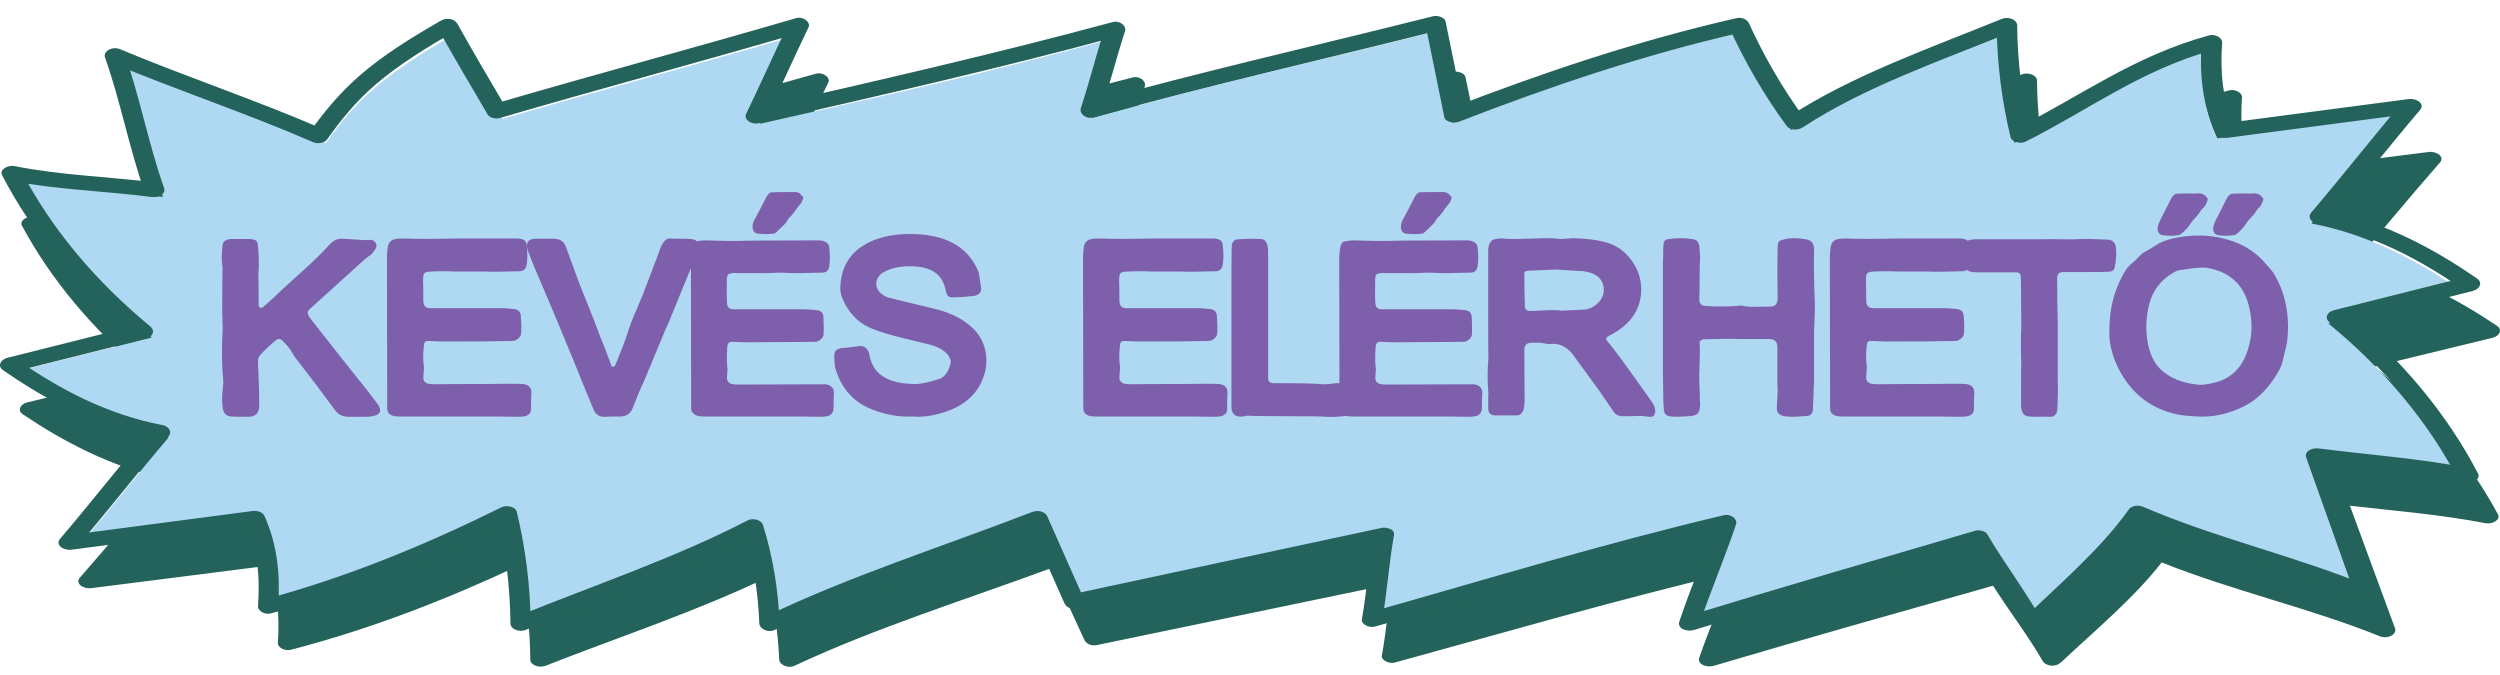
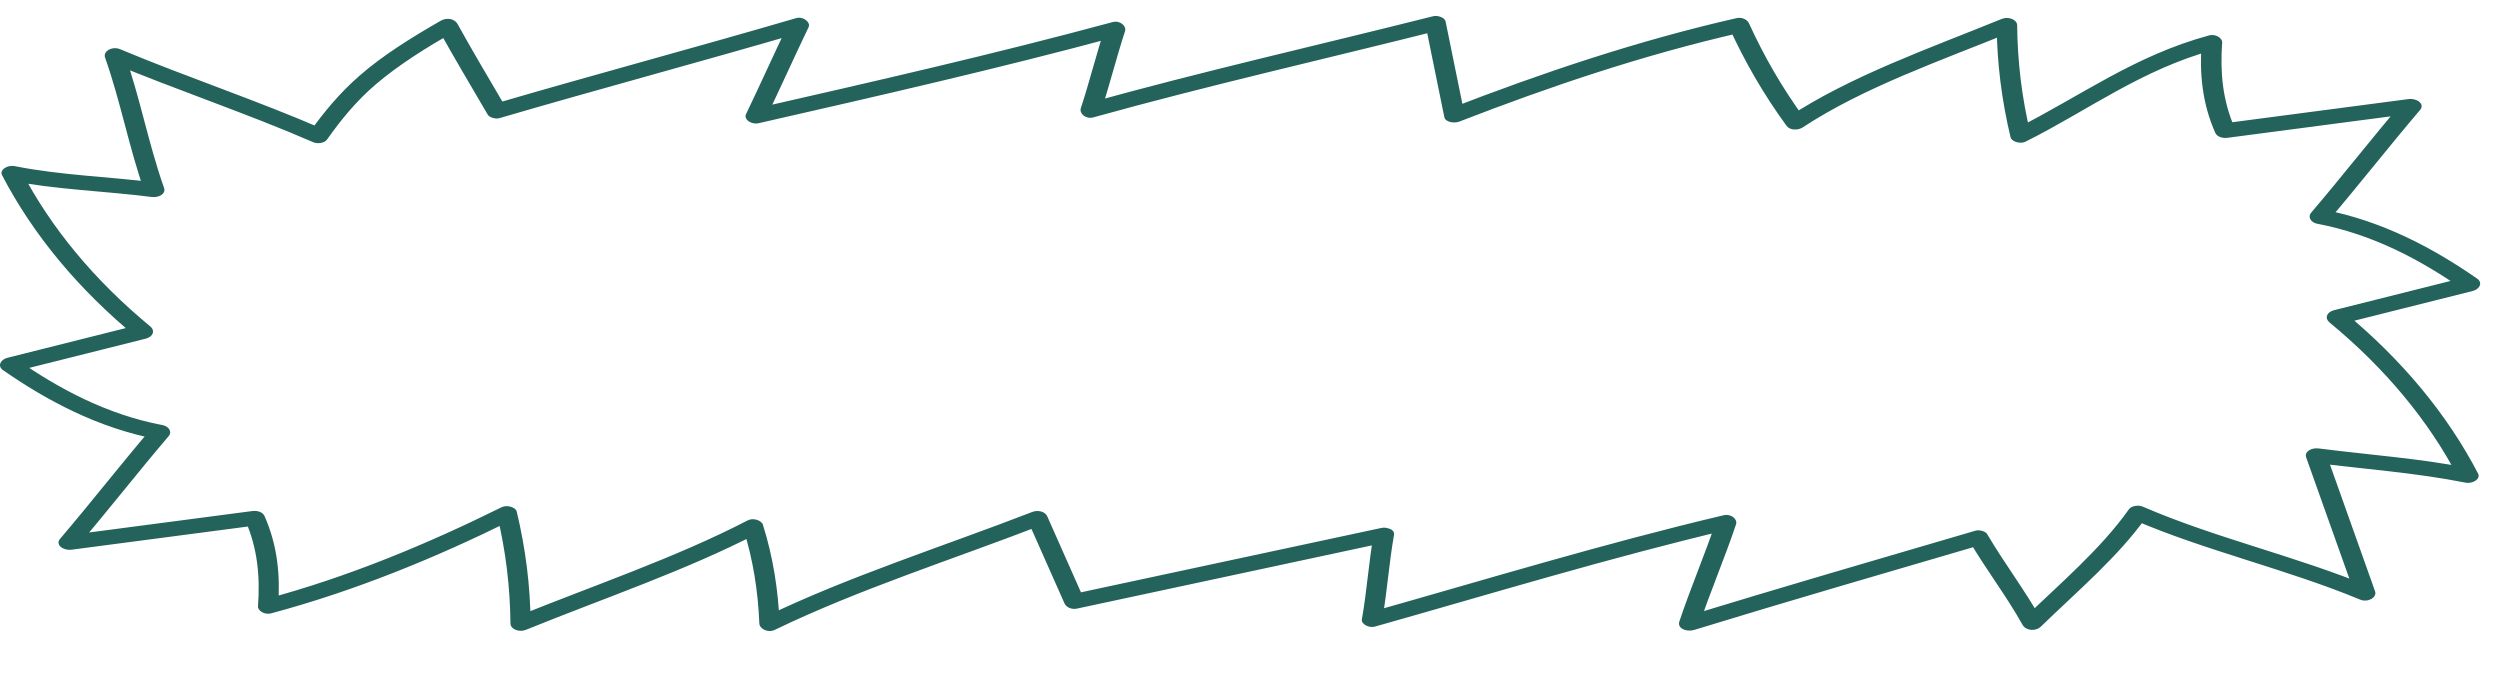
<svg xmlns="http://www.w3.org/2000/svg" width="126" height="34" viewBox="0 0 126 34" fill="none">
-   <path d="M119.66 18.473C121.649 17.991 123.634 17.507 125.623 17.025C125.975 16.939 126.143 16.62 125.85 16.423C123.802 15.047 121.435 13.796 118.71 13.181C120.151 11.526 121.521 9.84 122.973 8.191C123.228 7.902 122.811 7.608 122.394 7.661C119.433 8.037 116.475 8.415 113.514 8.791C113.002 7.509 112.902 6.24 112.997 4.901C113.013 4.681 112.653 4.474 112.346 4.554C108.817 5.478 106.192 7.282 103.207 8.802C102.855 7.228 102.681 5.663 102.665 4.062C102.662 3.787 102.231 3.618 101.893 3.751C98.415 5.12 94.709 6.386 91.656 8.214C90.662 6.845 89.833 5.423 89.148 3.966C89.064 3.785 88.793 3.652 88.516 3.715C83.735 4.77 79.13 6.251 74.701 7.891C74.419 6.551 74.138 5.213 73.856 3.873C73.818 3.689 73.463 3.563 73.225 3.622C67.715 4.964 62.148 6.192 56.69 7.637C57.034 6.543 57.332 5.442 57.7 4.351C57.784 4.106 57.454 3.806 57.069 3.909C51.413 5.389 45.676 6.663 39.922 7.933C40.534 6.676 41.127 5.414 41.75 4.157C41.87 3.914 41.477 3.613 41.119 3.715C36.205 5.106 31.235 6.397 26.318 7.783C25.557 6.526 24.785 5.273 24.064 4.005C23.913 3.74 23.525 3.668 23.206 3.846C21.745 4.658 20.312 5.514 19.118 6.524C18.229 7.274 17.501 8.092 16.851 8.95C13.646 7.631 10.271 6.532 7.052 5.23C6.66 5.07 6.186 5.332 6.297 5.636C7.023 7.621 7.432 9.656 8.106 11.649C5.977 11.427 3.823 11.334 1.738 10.932C1.385 10.863 0.963 11.11 1.106 11.374C2.569 14.094 4.674 16.609 7.34 18.831C5.351 19.314 3.366 19.798 1.377 20.28C1.025 20.365 0.857 20.684 1.15 20.881C3.198 22.258 5.565 23.509 8.29 24.123C6.849 25.779 5.479 27.464 4.027 29.113C3.772 29.402 4.189 29.696 4.606 29.643C7.567 29.267 10.525 28.89 13.486 28.514C13.998 29.795 14.098 31.065 14.003 32.403C13.987 32.623 14.348 32.83 14.654 32.75C18.72 31.697 22.582 30.182 26.183 28.489C26.537 30.068 26.711 31.638 26.727 33.242C26.73 33.517 27.16 33.686 27.499 33.553C31.216 32.093 35.103 30.814 38.622 29.121C39.014 30.478 39.215 31.858 39.272 33.242C39.283 33.5 39.708 33.711 40.044 33.553C44.134 31.64 48.647 30.232 52.99 28.63C53.545 29.84 54.1 31.052 54.656 32.261C54.739 32.443 55.01 32.57 55.287 32.511C59.838 31.568 64.388 30.624 68.939 29.679C69.346 29.596 69.749 29.51 70.156 29.427C69.966 30.632 69.863 31.843 69.644 33.046C69.603 33.267 70.007 33.472 70.294 33.394C75.942 31.851 81.522 30.212 87.273 28.861C86.748 30.292 86.141 31.706 85.645 33.143C85.531 33.475 86 33.669 86.401 33.549C91.063 32.168 95.76 30.848 100.452 29.52C101.251 30.788 102.199 32.008 102.939 33.295C103.112 33.595 103.602 33.641 103.878 33.38C105.637 31.727 107.538 30.159 108.949 28.345C112.487 29.765 116.418 30.645 119.953 32.071C120.346 32.228 120.82 31.968 120.709 31.665C119.948 29.607 119.197 27.548 118.436 25.49C120.725 25.75 123.025 25.934 125.268 26.369C125.62 26.437 126.042 26.191 125.899 25.927C124.436 23.207 122.331 20.692 119.666 18.469L119.66 18.473Z" fill="#24635B" />
-   <path d="M69.693 27.188C69.427 28.653 69.373 29.944 69.107 31.409C76.379 29.359 79.362 28.314 86.814 26.554C86.161 28.524 85.616 29.635 84.963 31.607C90.002 30.065 94.156 28.865 99.424 27.322C100.466 29.112 101.205 29.911 102.116 31.567C104.11 29.621 105.876 28.244 107.392 26.085C110.558 27.468 115.755 28.83 118.762 30.094C117.945 27.814 117.128 25.489 116.311 23.212C119.95 23.682 121.057 23.636 123.914 24.212C122.428 21.327 120.187 18.627 117.349 16.3C119.566 15.744 121.783 15.187 124 14.631C121.915 13.172 119.278 11.771 116.497 11.268C118.021 9.486 119.544 7.531 121.065 5.749L111.756 6.972C111.044 5.389 110.977 4.228 111.098 2.564C107.126 3.617 104.772 5.589 101.525 7.202C100.998 5.037 100.864 3.866 100.845 1.703C97.446 3.088 92.95 4.767 90.278 6.545C89.15 5.014 88.169 3.29 87.451 1.703C81.861 2.965 75.882 5.161 73.216 6.196L72.281 1.607C66.183 3.144 61.394 4.177 55.038 5.949C55.522 4.484 55.769 3.364 56.253 1.901C48.677 3.951 46.011 4.481 38.298 6.241C39.247 4.271 39.481 3.675 40.43 1.703C35.162 3.245 30.607 4.446 25.337 5.988C24.294 4.199 23.792 3.399 22.881 1.744C19.301 3.792 17.933 5.066 16.418 7.225C13.252 5.842 9.242 4.481 6.235 3.216C7.052 5.496 7.396 7.647 8.213 9.927C4.574 9.457 3.943 9.674 1.086 9.099C2.572 11.983 4.813 14.684 7.651 17.01C5.434 17.566 3.217 18.123 1 18.679C3.085 20.138 5.722 21.539 8.503 22.043C6.979 23.824 5.456 25.779 3.935 27.561L13.244 26.338C13.956 27.921 14.023 29.082 13.902 30.746C17.874 29.693 22.601 27.721 25.848 26.108C26.375 28.273 26.509 29.444 26.528 31.607C29.927 30.222 34.746 28.544 38.156 26.766C38.651 28.297 38.917 30.02 38.976 31.607C42.953 29.674 47.39 28.283 52.375 26.349L54.219 30.505L69.693 27.19V27.188Z" fill="#AFD8F2" />
  <path d="M69.227 26.968C68.978 28.382 68.889 29.808 68.637 31.224C68.596 31.451 69 31.663 69.287 31.583C75.222 29.908 81.076 28.121 87.135 26.687L86.504 26.23C85.933 27.939 85.209 29.618 84.638 31.326C84.524 31.669 84.993 31.869 85.394 31.746C90.188 30.277 95.021 28.876 99.848 27.462C99.656 27.405 99.46 27.348 99.268 27.291C100.1 28.707 101.137 30.055 101.931 31.483C102.104 31.793 102.595 31.84 102.871 31.571C104.729 29.765 106.758 28.06 108.188 26.044C107.955 26.089 107.72 26.132 107.487 26.177C111.141 27.76 115.258 28.684 118.948 30.22C119.34 30.383 119.814 30.114 119.703 29.8C118.875 27.488 118.062 25.173 117.233 22.861C117.022 23.014 116.81 23.167 116.602 23.318C119.162 23.645 121.751 23.824 124.265 24.326C124.617 24.396 125.04 24.142 124.896 23.869C123.341 20.88 121.058 18.13 118.146 15.727L117.918 16.349C120.153 15.788 122.388 15.227 124.623 14.666C124.975 14.578 125.143 14.248 124.85 14.044C122.642 12.511 120.064 11.126 117.062 10.557L117.368 11.104C118.937 9.265 120.405 7.38 121.973 5.54C122.228 5.242 121.811 4.938 121.394 4.993C118.265 5.405 115.139 5.814 112.01 6.226L112.642 6.485C112.01 5.05 111.891 3.635 111.997 2.141C112.013 1.913 111.653 1.7 111.347 1.782C107.571 2.804 104.829 4.865 101.576 6.497C101.828 6.572 102.08 6.646 102.332 6.719C101.896 4.906 101.684 3.112 101.665 1.274C101.663 0.99 101.232 0.815 100.893 0.952C97.218 2.447 93.284 3.824 90.139 5.893C90.408 5.918 90.678 5.944 90.947 5.967C89.823 4.432 88.901 2.825 88.148 1.174C88.064 0.988 87.794 0.85 87.517 0.915C82.501 2.058 77.676 3.688 73.044 5.483C73.296 5.558 73.548 5.632 73.8 5.705C73.486 4.163 73.171 2.619 72.857 1.078C72.819 0.888 72.464 0.758 72.226 0.819C66.432 2.278 60.575 3.602 54.846 5.197C55.057 5.35 55.269 5.503 55.477 5.654C55.922 4.298 56.258 2.927 56.702 1.572C56.786 1.319 56.455 1.009 56.071 1.115C50.103 2.727 44.046 4.106 37.973 5.491L38.604 5.948C39.336 4.426 40.021 2.894 40.752 1.372C40.871 1.121 40.479 0.809 40.121 0.915C35.072 2.392 29.96 3.757 24.908 5.236L25.488 5.407C24.673 4.012 23.841 2.621 23.064 1.215C22.912 0.94 22.525 0.866 22.205 1.05C20.745 1.89 19.312 2.774 18.117 3.818C17.121 4.687 16.322 5.65 15.612 6.654C15.845 6.609 16.08 6.566 16.313 6.521C12.973 5.067 9.422 3.89 6.05 2.478C5.657 2.313 5.183 2.584 5.294 2.898C6.085 5.134 6.497 7.429 7.288 9.665C7.499 9.512 7.71 9.359 7.919 9.208C5.524 8.902 3.086 8.841 0.735 8.372C0.383 8.301 -0.04 8.556 0.104 8.829C1.659 11.818 3.942 14.568 6.854 16.971L7.082 16.349C4.847 16.91 2.612 17.471 0.377 18.032C0.025 18.12 -0.143 18.45 0.15 18.654C2.358 20.187 4.936 21.572 7.938 22.141L7.632 21.594C6.063 23.433 4.595 25.318 3.027 27.158C2.772 27.456 3.189 27.76 3.606 27.705C6.735 27.293 9.861 26.884 12.99 26.472C12.778 26.385 12.567 26.299 12.358 26.213C12.99 27.648 13.109 29.063 13.003 30.557C12.987 30.785 13.347 30.998 13.653 30.916C17.96 29.763 22.034 28.076 25.816 26.201L25.06 25.979C25.496 27.792 25.707 29.586 25.727 31.424C25.729 31.708 26.16 31.883 26.498 31.746C30.426 30.151 34.546 28.766 38.219 26.864L37.464 26.642C37.959 28.213 38.206 29.816 38.271 31.426C38.282 31.693 38.707 31.91 39.043 31.748C43.309 29.686 48.036 28.192 52.549 26.446L51.793 26.224C52.414 27.621 53.031 29.017 53.652 30.414C53.736 30.602 54.007 30.734 54.283 30.673C58.834 29.698 63.384 28.723 67.935 27.747C68.583 27.607 69.233 27.468 69.88 27.329C70.514 27.193 70.243 26.476 69.607 26.611C65.056 27.586 60.505 28.56 55.954 29.537C55.307 29.677 54.657 29.816 54.009 29.955C54.221 30.041 54.432 30.128 54.64 30.214C54.02 28.817 53.402 27.421 52.782 26.024C52.679 25.791 52.33 25.685 52.026 25.803C47.514 27.548 42.787 29.043 38.52 31.104C38.778 31.212 39.035 31.318 39.292 31.426C39.224 29.753 38.965 28.078 38.45 26.444C38.379 26.224 37.959 26.085 37.694 26.223C34.021 28.125 29.901 29.51 25.973 31.104C26.23 31.212 26.488 31.318 26.745 31.426C26.726 29.521 26.493 27.66 26.043 25.783C25.989 25.556 25.545 25.434 25.288 25.561C21.582 27.397 17.589 29.07 13.369 30.2L14.019 30.559C14.127 29 13.995 27.513 13.336 26.017C13.247 25.813 12.987 25.72 12.705 25.758C9.577 26.169 6.451 26.579 3.322 26.991C3.514 27.174 3.709 27.356 3.902 27.539C5.47 25.699 6.938 23.814 8.507 21.974C8.68 21.77 8.515 21.488 8.2 21.427C5.367 20.89 2.948 19.577 0.865 18.13L0.637 18.752C2.872 18.191 5.107 17.63 7.342 17.069C7.718 16.975 7.832 16.665 7.569 16.447C4.782 14.148 2.574 11.498 1.084 8.635C0.873 8.788 0.662 8.941 0.453 9.092C2.807 9.561 5.24 9.621 7.637 9.927C8.016 9.976 8.374 9.763 8.268 9.47C7.477 7.234 7.065 4.94 6.274 2.704L5.519 3.123C8.891 4.534 12.442 5.712 15.782 7.166C16.01 7.266 16.359 7.211 16.484 7.032C17.175 6.052 17.947 5.101 18.933 4.257C20.108 3.253 21.498 2.396 22.917 1.58L22.059 1.415C22.869 2.882 23.738 4.33 24.586 5.785C24.665 5.92 24.976 6.011 25.166 5.956C30.215 4.479 35.327 3.114 40.379 1.635L39.747 1.178C39.016 2.7 38.331 4.232 37.599 5.754C37.472 6.02 37.873 6.293 38.23 6.211C44.303 4.826 50.36 3.447 56.328 1.835C56.117 1.682 55.905 1.529 55.697 1.378C55.253 2.733 54.917 4.104 54.472 5.459C54.391 5.711 54.719 6.024 55.104 5.916C60.833 4.322 66.689 2.998 72.483 1.539C72.272 1.452 72.061 1.366 71.852 1.28C72.166 2.821 72.481 4.365 72.795 5.907C72.846 6.156 73.291 6.23 73.551 6.128C78.104 4.361 82.842 2.759 87.777 1.635L87.146 1.376C87.924 3.086 88.882 4.755 90.047 6.348C90.21 6.57 90.619 6.577 90.855 6.422C93.929 4.4 97.808 3.059 101.403 1.598C101.145 1.49 100.888 1.384 100.631 1.276C100.65 3.18 100.883 5.042 101.332 6.919C101.386 7.146 101.831 7.27 102.088 7.14C105.249 5.556 107.944 3.494 111.612 2.502L110.962 2.143C110.854 3.702 110.986 5.189 111.645 6.685C111.734 6.889 111.994 6.981 112.276 6.944C115.405 6.532 118.531 6.122 121.659 5.711C121.467 5.528 121.272 5.346 121.08 5.163C119.511 7.003 118.043 8.888 116.475 10.728C116.301 10.932 116.466 11.214 116.781 11.275C119.614 11.812 122.033 13.124 124.116 14.572L124.344 13.95C122.109 14.511 119.874 15.072 117.639 15.633C117.263 15.727 117.149 16.037 117.412 16.255C120.199 18.553 122.407 21.203 123.897 24.067C124.108 23.914 124.319 23.761 124.528 23.61C122.014 23.108 119.427 22.929 116.865 22.602C116.485 22.553 116.128 22.767 116.233 23.059C117.062 25.371 117.875 27.686 118.704 29.998C118.956 29.859 119.208 29.718 119.46 29.578C115.773 28.043 111.656 27.121 107.999 25.536C107.771 25.438 107.422 25.491 107.297 25.669C105.867 27.686 103.841 29.39 101.98 31.197C102.294 31.226 102.605 31.255 102.92 31.285C102.091 29.796 101.018 28.392 100.151 26.915C100.073 26.779 99.761 26.689 99.572 26.744C94.663 28.182 89.749 29.61 84.874 31.102C85.125 31.242 85.377 31.383 85.629 31.522C86.201 29.814 86.924 28.135 87.496 26.427C87.582 26.164 87.249 25.877 86.864 25.97C80.805 27.403 74.951 29.19 69.016 30.865L69.666 31.224C69.915 29.81 70.005 28.384 70.257 26.968C70.341 26.495 69.311 26.499 69.23 26.968H69.227Z" fill="#24635B" />
-   <path d="M13.022 13.838C13.031 14.09 13.036 14.598 13.036 15.364C13.036 15.429 13.059 15.476 13.106 15.504C13.162 15.532 13.213 15.523 13.26 15.476C13.306 15.429 13.386 15.359 13.498 15.266C13.61 15.172 13.689 15.102 13.736 15.056C13.969 14.822 14.454 14.374 15.192 13.712C15.798 13.171 16.27 12.709 16.606 12.326C16.802 12.111 17.026 12.013 17.278 12.032C17.838 12.069 18.09 12.083 18.034 12.074C18.108 12.092 18.22 12.102 18.37 12.102L18.706 12.088C18.818 12.107 18.897 12.162 18.944 12.256C18.99 12.34 18.986 12.433 18.93 12.536C18.79 12.76 18.673 12.886 18.58 12.914C18.598 12.905 18.528 12.96 18.37 13.082L15.584 15.602C15.5 15.686 15.486 15.779 15.542 15.882C15.56 15.928 15.598 15.989 15.654 16.064C16.559 17.221 17.357 18.234 18.048 19.102C18.169 19.242 18.323 19.433 18.51 19.676L19.042 20.376C19.266 20.712 19.168 20.913 18.748 20.978C18.654 20.997 18.566 21.006 18.482 21.006H17.572C17.273 21.006 17.044 20.894 16.886 20.67C16.363 19.951 15.682 19.05 14.842 17.968L14.646 17.646C14.58 17.534 14.44 17.37 14.226 17.156C14.123 17.072 14.025 17.062 13.932 17.128C13.633 17.37 13.358 17.627 13.106 17.898C13.022 18.01 12.989 18.108 13.008 18.192C12.998 18.136 13.012 18.565 13.05 19.48C13.059 19.564 13.064 19.886 13.064 20.446C13.064 20.8 12.896 20.987 12.56 21.006C12.102 21.006 11.794 21.001 11.636 20.992C11.402 20.964 11.267 20.828 11.23 20.586C11.183 20.315 11.183 19.974 11.23 19.564C11.258 19.368 11.262 19.209 11.244 19.088C11.178 18.434 11.169 17.651 11.216 16.736C11.225 16.614 11.225 16.465 11.216 16.288L11.202 15.826C11.202 14.463 11.206 13.735 11.216 13.642C11.225 13.576 11.22 13.488 11.202 13.376C11.164 13.143 11.169 12.802 11.216 12.354C11.244 12.149 11.407 12.046 11.706 12.046H12.56C12.746 12.055 12.868 12.088 12.924 12.144C12.97 12.191 12.998 12.303 13.008 12.48C13.054 12.984 13.059 13.437 13.022 13.838ZM19.502 13.026C19.502 12.83 19.516 12.634 19.544 12.438C19.591 12.195 19.745 12.06 20.006 12.032L20.272 12.018C20.897 12.046 21.831 12.046 23.072 12.018H26.026C26.371 12.018 26.544 12.134 26.544 12.368C26.591 12.751 26.591 13.072 26.544 13.334C26.516 13.549 26.399 13.661 26.194 13.67C25.307 13.698 24.719 13.703 24.43 13.684H23.296C23.147 13.693 22.885 13.688 22.512 13.67C22.185 13.67 21.929 13.675 21.742 13.684C21.546 13.693 21.429 13.721 21.392 13.768C21.345 13.815 21.322 13.936 21.322 14.132C21.331 14.309 21.336 14.664 21.336 15.196C21.355 15.42 21.467 15.532 21.672 15.532H25.256C25.377 15.532 25.592 15.546 25.9 15.574C26.124 15.602 26.241 15.719 26.25 15.924C26.278 16.279 26.283 16.563 26.264 16.778C26.264 16.881 26.217 16.974 26.124 17.058C26.031 17.142 25.933 17.184 25.83 17.184C25.233 17.203 24.047 17.212 22.274 17.212L21.574 17.184C21.434 17.184 21.364 17.263 21.364 17.422C21.317 17.832 21.317 18.173 21.364 18.444C21.373 18.5 21.364 18.677 21.336 18.976C21.317 19.2 21.429 19.326 21.672 19.354L21.938 19.368C22.349 19.358 22.969 19.354 23.8 19.354C24.621 19.354 25.237 19.349 25.648 19.34C26.003 19.34 26.236 19.345 26.348 19.354C26.656 19.382 26.801 19.545 26.782 19.844C26.763 20.142 26.759 20.376 26.768 20.544C26.787 20.814 26.647 20.964 26.348 20.992C26.283 21.001 26.157 21.006 25.97 21.006L25.046 20.992H20.118C19.717 20.992 19.516 20.857 19.516 20.586L19.502 13.026ZM32.457 19.214C32.27 19.606 32.084 20.049 31.897 20.544C31.794 20.843 31.575 20.992 31.239 20.992C30.866 20.992 30.619 20.997 30.497 21.006C30.217 21.024 30.021 20.898 29.909 20.628L29.461 19.536C28.621 17.454 27.767 15.406 26.899 13.39L26.591 12.592C26.488 12.237 26.614 12.05 26.969 12.032H27.935C28.243 12.041 28.444 12.191 28.537 12.48C28.994 13.749 29.302 14.57 29.461 14.944C29.582 15.233 29.755 15.667 29.979 16.246C30.194 16.825 30.362 17.259 30.483 17.548L30.805 18.402C30.824 18.477 30.857 18.505 30.903 18.486C30.959 18.467 30.997 18.434 31.015 18.388C31.052 18.285 31.165 18.01 31.351 17.562C31.482 17.226 31.58 16.951 31.645 16.736C31.738 16.428 31.892 16.031 32.107 15.546C32.34 14.995 32.495 14.613 32.569 14.398C33.008 13.268 33.246 12.634 33.283 12.494C33.423 12.177 33.577 12.018 33.745 12.018C33.867 12.027 34.048 12.032 34.291 12.032C34.525 12.032 34.702 12.037 34.823 12.046C34.926 12.055 35.014 12.083 35.089 12.13C35.248 12.223 35.29 12.363 35.215 12.55L34.025 15.462C33.755 16.143 33.61 16.484 33.591 16.484L32.457 19.214ZM38.881 9.694C38.965 9.685 39.325 9.68 39.959 9.68C40.146 9.661 40.281 9.703 40.365 9.806C40.44 9.881 40.482 9.932 40.491 9.96L40.393 10.226C40.403 10.198 40.323 10.291 40.155 10.506C40.081 10.646 39.945 10.814 39.749 11.01L39.623 11.206C39.567 11.28 39.511 11.341 39.455 11.388C39.231 11.612 39.096 11.738 39.049 11.766C38.751 11.812 38.447 11.812 38.139 11.766C37.999 11.719 37.929 11.607 37.929 11.43C37.929 11.29 37.971 11.155 38.055 11.024C38.485 10.212 38.676 9.843 38.629 9.918C38.695 9.815 38.765 9.741 38.839 9.694H38.881ZM34.821 13.124C34.821 12.918 34.835 12.718 34.863 12.522C34.891 12.363 34.933 12.261 34.989 12.214C35.036 12.177 35.148 12.149 35.325 12.13C35.372 12.12 35.461 12.116 35.591 12.116C36.394 12.144 36.926 12.153 37.187 12.144C37.645 12.125 39.007 12.116 41.275 12.116C41.397 12.116 41.499 12.139 41.583 12.186C41.714 12.242 41.784 12.335 41.793 12.466C41.84 12.848 41.84 13.166 41.793 13.418C41.765 13.633 41.649 13.74 41.443 13.74C40.566 13.768 39.983 13.773 39.693 13.754C39.423 13.735 39.054 13.74 38.587 13.768C37.439 13.768 36.926 13.763 37.047 13.754C36.851 13.763 36.735 13.791 36.697 13.838C36.651 13.884 36.627 14.006 36.627 14.202C36.637 14.323 36.637 14.496 36.627 14.72C36.627 14.953 36.632 15.13 36.641 15.252C36.641 15.476 36.749 15.588 36.963 15.588H40.519C40.641 15.588 40.855 15.602 41.163 15.63C41.378 15.658 41.49 15.774 41.499 15.98C41.518 16.325 41.523 16.605 41.513 16.82C41.513 16.922 41.467 17.016 41.373 17.1C41.28 17.184 41.182 17.226 41.079 17.226C40.753 17.235 40.095 17.24 39.105 17.24L37.565 17.254L36.879 17.226C36.749 17.226 36.674 17.305 36.655 17.464C36.627 17.968 36.627 18.304 36.655 18.472C36.674 18.556 36.669 18.729 36.641 18.99C36.623 19.214 36.73 19.34 36.963 19.368C37.01 19.377 37.099 19.382 37.229 19.382L41.611 19.368C41.91 19.415 42.05 19.578 42.031 19.858C42.013 20.128 42.008 20.348 42.017 20.516C42.017 20.814 41.873 20.973 41.583 20.992C41.527 21.001 41.411 21.006 41.233 21.006L40.295 20.992H35.423C35.293 20.992 35.171 20.968 35.059 20.922C34.91 20.838 34.835 20.726 34.835 20.586L34.821 13.124ZM46.04 20.992C45.33 21.029 44.63 20.908 43.94 20.628C43.025 20.273 42.414 19.592 42.106 18.584C42.068 18.434 42.05 18.206 42.05 17.898C42.05 17.702 42.162 17.585 42.386 17.548C42.442 17.538 42.586 17.524 42.82 17.506C42.988 17.487 43.128 17.468 43.24 17.45L43.338 17.436C43.571 17.436 43.73 17.567 43.814 17.828L43.828 17.94C44.014 18.883 44.784 19.354 46.138 19.354C46.427 19.354 46.838 19.265 47.37 19.088C47.64 18.976 47.822 18.705 47.916 18.276C47.925 18.22 47.906 18.136 47.86 18.024C47.71 17.725 47.374 17.506 46.852 17.366L45.242 16.974C44.448 16.768 43.888 16.568 43.562 16.372C43.067 16.073 42.694 15.616 42.442 15C42.367 14.822 42.339 14.613 42.358 14.37C42.414 13.483 42.801 12.816 43.52 12.368C44.136 11.985 44.92 11.794 45.872 11.794C47.636 11.794 48.779 12.419 49.302 13.67C49.33 13.726 49.376 13.992 49.442 14.468C49.479 14.72 49.358 14.869 49.078 14.916C48.639 14.963 48.298 14.986 48.056 14.986C47.85 15.005 47.729 14.921 47.692 14.734L47.608 14.426C47.412 13.754 46.833 13.418 45.872 13.418C45.284 13.418 44.812 13.534 44.458 13.768C44.271 13.908 44.173 14.081 44.164 14.286C44.164 14.501 44.257 14.678 44.444 14.818C44.509 14.883 44.621 14.944 44.78 15L46.908 15.518C47.729 15.695 48.378 15.985 48.854 16.386C49.302 16.741 49.577 17.198 49.68 17.758C49.773 18.308 49.68 18.85 49.4 19.382C49.017 20.101 48.326 20.59 47.328 20.852C46.842 20.983 46.413 21.029 46.04 20.992ZM54.584 13.026C54.584 12.83 54.598 12.634 54.626 12.438C54.673 12.195 54.827 12.06 55.088 12.032L55.354 12.018C55.979 12.046 56.913 12.046 58.154 12.018H61.108C61.453 12.018 61.626 12.134 61.626 12.368C61.673 12.751 61.673 13.072 61.626 13.334C61.598 13.549 61.481 13.661 61.276 13.67C60.389 13.698 59.801 13.703 59.512 13.684H58.378C58.229 13.693 57.967 13.688 57.594 13.67C57.267 13.67 57.011 13.675 56.824 13.684C56.628 13.693 56.511 13.721 56.474 13.768C56.427 13.815 56.404 13.936 56.404 14.132C56.413 14.309 56.418 14.664 56.418 15.196C56.437 15.42 56.549 15.532 56.754 15.532H60.338C60.459 15.532 60.674 15.546 60.982 15.574C61.206 15.602 61.323 15.719 61.332 15.924C61.36 16.279 61.365 16.563 61.346 16.778C61.346 16.881 61.299 16.974 61.206 17.058C61.113 17.142 61.015 17.184 60.912 17.184C60.315 17.203 59.129 17.212 57.356 17.212L56.656 17.184C56.516 17.184 56.446 17.263 56.446 17.422C56.399 17.832 56.399 18.173 56.446 18.444C56.455 18.5 56.446 18.677 56.418 18.976C56.399 19.2 56.511 19.326 56.754 19.354L57.02 19.368C57.431 19.358 58.051 19.354 58.882 19.354C59.703 19.354 60.319 19.349 60.73 19.34C61.085 19.34 61.318 19.345 61.43 19.354C61.738 19.382 61.883 19.545 61.864 19.844C61.845 20.142 61.841 20.376 61.85 20.544C61.869 20.814 61.729 20.964 61.43 20.992C61.365 21.001 61.239 21.006 61.052 21.006L60.128 20.992H55.2C54.799 20.992 54.598 20.857 54.598 20.586L54.584 13.026ZM62.065 14.216C62.065 13.31 62.07 12.704 62.079 12.396C62.098 12.181 62.21 12.069 62.415 12.06C62.723 12.032 63.096 12.027 63.535 12.046C63.787 12.046 63.913 12.265 63.913 12.704V19.102C63.932 19.233 64.007 19.302 64.137 19.312H64.557C65.63 19.312 66.344 19.331 66.699 19.368C66.783 19.377 66.918 19.368 67.105 19.34C67.282 19.312 67.418 19.302 67.511 19.312C67.539 19.321 67.591 19.321 67.665 19.312C67.74 19.302 67.796 19.302 67.833 19.312C68.094 19.349 68.234 19.508 68.253 19.788V20.488C68.272 20.768 68.118 20.927 67.791 20.964C67.38 21.02 66.989 21.029 66.615 20.992C66.494 20.983 65.995 20.978 65.117 20.978C63.885 20.978 63.139 20.968 62.877 20.95C62.849 20.95 62.765 20.964 62.625 20.992C62.252 21.029 62.065 20.866 62.065 20.502V14.216ZM71.557 9.694C71.641 9.685 72.001 9.68 72.635 9.68C72.822 9.661 72.957 9.703 73.041 9.806C73.116 9.881 73.158 9.932 73.167 9.96L73.069 10.226C73.079 10.198 72.999 10.291 72.831 10.506C72.757 10.646 72.621 10.814 72.425 11.01L72.299 11.206C72.243 11.28 72.187 11.341 72.131 11.388C71.907 11.612 71.772 11.738 71.725 11.766C71.427 11.812 71.123 11.812 70.815 11.766C70.675 11.719 70.605 11.607 70.605 11.43C70.605 11.29 70.647 11.155 70.731 11.024C71.16 10.212 71.352 9.843 71.305 9.918C71.371 9.815 71.441 9.741 71.515 9.694H71.557ZM67.497 13.124C67.497 12.918 67.511 12.718 67.539 12.522C67.567 12.363 67.609 12.261 67.665 12.214C67.712 12.177 67.824 12.149 68.001 12.13C68.048 12.12 68.136 12.116 68.267 12.116C69.07 12.144 69.602 12.153 69.863 12.144C70.32 12.125 71.683 12.116 73.951 12.116C74.073 12.116 74.175 12.139 74.259 12.186C74.39 12.242 74.46 12.335 74.469 12.466C74.516 12.848 74.516 13.166 74.469 13.418C74.441 13.633 74.325 13.74 74.119 13.74C73.242 13.768 72.659 13.773 72.369 13.754C72.099 13.735 71.73 13.74 71.263 13.768C70.115 13.768 69.602 13.763 69.723 13.754C69.527 13.763 69.41 13.791 69.373 13.838C69.326 13.884 69.303 14.006 69.303 14.202C69.312 14.323 69.312 14.496 69.303 14.72C69.303 14.953 69.308 15.13 69.317 15.252C69.317 15.476 69.424 15.588 69.639 15.588H73.195C73.317 15.588 73.531 15.602 73.839 15.63C74.054 15.658 74.166 15.774 74.175 15.98C74.194 16.325 74.198 16.605 74.189 16.82C74.189 16.922 74.142 17.016 74.049 17.1C73.956 17.184 73.858 17.226 73.755 17.226C73.428 17.235 72.77 17.24 71.781 17.24L70.241 17.254L69.555 17.226C69.424 17.226 69.35 17.305 69.331 17.464C69.303 17.968 69.303 18.304 69.331 18.472C69.35 18.556 69.345 18.729 69.317 18.99C69.299 19.214 69.406 19.34 69.639 19.368C69.686 19.377 69.775 19.382 69.905 19.382L74.287 19.368C74.586 19.415 74.726 19.578 74.707 19.858C74.689 20.128 74.684 20.348 74.693 20.516C74.693 20.814 74.549 20.973 74.259 20.992C74.203 21.001 74.087 21.006 73.909 21.006L72.971 20.992H68.099C67.969 20.992 67.847 20.968 67.735 20.922C67.586 20.838 67.511 20.726 67.511 20.586L67.497 13.124ZM77.007 13.642C76.886 13.651 76.826 13.703 76.826 13.796C76.826 14.328 76.835 14.864 76.853 15.406C76.853 15.583 76.938 15.672 77.106 15.672L77.582 15.658C77.824 15.639 78.058 15.63 78.281 15.63C78.487 15.63 78.627 15.639 78.701 15.658L79.877 15.602C79.943 15.602 80.046 15.574 80.186 15.518C80.587 15.312 80.802 15.028 80.829 14.664C80.848 14.207 80.62 13.899 80.144 13.74L79.779 13.656C79.864 13.675 79.42 13.651 78.45 13.586L77.007 13.642ZM76.84 20.124C76.84 20.376 76.816 20.567 76.769 20.698C76.695 20.857 76.588 20.936 76.448 20.936H75.37C75.127 20.936 75.005 20.814 75.005 20.572C75.005 20.049 75.01 19.816 75.019 19.872C74.963 19.247 74.963 18.626 75.019 18.01C75.01 18.113 75.005 17.511 75.005 16.204V12.662C75.005 12.289 75.132 12.083 75.383 12.046C75.57 12.018 75.692 12.008 75.748 12.018C75.85 12.037 76.055 12.046 76.364 12.046L77.876 12.004C78.183 12.004 78.389 12.013 78.492 12.032C78.594 12.05 78.73 12.05 78.897 12.032C79.112 12.013 79.243 12.004 79.29 12.004C79.933 12.023 80.447 12.083 80.829 12.186C81.408 12.316 81.875 12.629 82.23 13.124C82.603 13.628 82.761 14.197 82.706 14.832C82.621 15.737 82.071 16.442 81.053 16.946C80.932 17.011 80.918 17.095 81.011 17.198C81.282 17.497 82.015 18.495 83.21 20.194C83.396 20.446 83.462 20.66 83.406 20.838C83.377 20.941 83.317 20.997 83.224 21.006C83.149 21.015 83.032 21.006 82.874 20.978C82.724 20.959 82.608 20.954 82.523 20.964C82.402 20.973 82.159 20.978 81.796 20.978C81.6 20.978 81.45 20.913 81.347 20.782L80.62 19.718C79.705 18.467 79.261 17.856 79.29 17.884C78.963 17.464 78.576 17.282 78.127 17.338H78.058C77.992 17.338 77.899 17.324 77.778 17.296C77.665 17.277 77.577 17.268 77.511 17.268C77.306 17.268 77.171 17.273 77.106 17.282C76.938 17.3 76.844 17.403 76.826 17.59L76.84 20.124ZM87.564 17.086C87.368 17.067 86.803 17.072 85.87 17.1C85.72 17.128 85.65 17.189 85.66 17.282C85.678 17.534 85.678 17.875 85.66 18.304C85.641 18.799 85.636 19.139 85.646 19.326C85.664 19.625 85.674 19.928 85.674 20.236L85.688 20.39C85.678 20.614 85.636 20.763 85.562 20.838C85.487 20.922 85.333 20.968 85.1 20.978C84.745 21.006 84.46 21.011 84.246 20.992C83.984 20.983 83.854 20.847 83.854 20.586C83.835 20.381 83.826 20.11 83.826 19.774L83.812 18.962V13.138C83.821 13.054 83.826 12.918 83.826 12.732C83.826 12.555 83.83 12.424 83.84 12.34C83.84 12.162 83.928 12.065 84.106 12.046C84.302 12.018 84.498 12.004 84.694 12.004C84.918 12.004 85.132 12.023 85.338 12.06C85.515 12.088 85.618 12.2 85.646 12.396L85.688 12.984C85.669 13.226 85.66 13.562 85.66 13.992C85.66 14.468 85.655 14.809 85.646 15.014V15.112C85.655 15.308 85.758 15.411 85.954 15.42C86.215 15.438 86.481 15.448 86.752 15.448C87.022 15.448 87.288 15.438 87.55 15.42C87.69 15.392 87.797 15.392 87.872 15.42C88.058 15.457 88.292 15.471 88.572 15.462L89.258 15.448C89.463 15.448 89.575 15.322 89.594 15.07L89.58 13.782C89.58 13.091 89.584 12.629 89.594 12.396C89.594 12.219 89.673 12.116 89.832 12.088C90.028 12.032 90.224 12.004 90.42 12.004C90.616 12.004 90.807 12.023 90.994 12.06C91.302 12.097 91.446 12.284 91.428 12.62C91.409 13.189 91.423 14.118 91.47 15.406C91.47 15.649 91.456 16.092 91.428 16.736V19.158L91.372 20.6C91.362 20.833 91.26 20.954 91.064 20.964C90.7 20.992 90.457 21.006 90.336 21.006C90.205 21.006 90.074 20.997 89.944 20.978C89.664 20.931 89.533 20.787 89.552 20.544C89.598 19.779 89.608 19.438 89.58 19.522V17.492C89.58 17.221 89.44 17.086 89.16 17.086H87.564ZM92.223 13.026C92.223 12.83 92.237 12.634 92.265 12.438C92.311 12.195 92.465 12.06 92.727 12.032L92.993 12.018C93.618 12.046 94.551 12.046 95.793 12.018H98.747C99.092 12.018 99.265 12.134 99.265 12.368C99.311 12.751 99.311 13.072 99.265 13.334C99.237 13.549 99.12 13.661 98.915 13.67C98.028 13.698 97.44 13.703 97.151 13.684H96.017C95.867 13.693 95.606 13.688 95.233 13.67C94.906 13.67 94.649 13.675 94.463 13.684C94.267 13.693 94.15 13.721 94.113 13.768C94.066 13.815 94.043 13.936 94.043 14.132C94.052 14.309 94.057 14.664 94.057 15.196C94.075 15.42 94.187 15.532 94.393 15.532H97.977C98.098 15.532 98.313 15.546 98.621 15.574C98.845 15.602 98.961 15.719 98.971 15.924C98.999 16.279 99.003 16.563 98.985 16.778C98.985 16.881 98.938 16.974 98.845 17.058C98.751 17.142 98.653 17.184 98.551 17.184C97.953 17.203 96.768 17.212 94.995 17.212L94.295 17.184C94.155 17.184 94.085 17.263 94.085 17.422C94.038 17.832 94.038 18.173 94.085 18.444C94.094 18.5 94.085 18.677 94.057 18.976C94.038 19.2 94.15 19.326 94.393 19.354L94.659 19.368C95.069 19.358 95.69 19.354 96.521 19.354C97.342 19.354 97.958 19.349 98.369 19.34C98.723 19.34 98.957 19.345 99.069 19.354C99.377 19.382 99.521 19.545 99.503 19.844C99.484 20.142 99.479 20.376 99.489 20.544C99.507 20.814 99.367 20.964 99.069 20.992C99.003 21.001 98.877 21.006 98.691 21.006L97.767 20.992H92.839C92.437 20.992 92.237 20.857 92.237 20.586L92.223 13.026ZM102.84 12.06C103.055 12.05 103.405 12.05 103.89 12.06C104.338 12.069 104.683 12.065 104.926 12.046C105.066 12.037 105.495 12.046 106.214 12.074C106.457 12.092 106.597 12.209 106.634 12.424C106.681 12.732 106.662 13.086 106.578 13.488C106.55 13.628 106.433 13.698 106.228 13.698C106.06 13.707 105.719 13.712 105.206 13.712H103.974C103.806 13.712 103.708 13.796 103.68 13.964C103.68 14.701 103.689 15.434 103.708 16.162V19.256C103.727 19.48 103.722 19.928 103.694 20.6C103.675 20.88 103.549 21.015 103.316 21.006C103.195 20.997 103.022 20.997 102.798 21.006C102.574 21.006 102.406 21.001 102.294 20.992C102.061 20.983 101.925 20.866 101.888 20.642C101.869 20.595 101.86 20.506 101.86 20.376C101.86 18.864 101.865 18.187 101.874 18.346C101.846 17.721 101.846 17.095 101.874 16.47L101.86 14.51C101.86 14.258 101.855 14.071 101.846 13.95C101.846 13.8 101.771 13.726 101.622 13.726H99.9C99.657 13.726 99.499 13.721 99.424 13.712C99.181 13.693 99.041 13.562 99.004 13.32C98.985 13.171 98.976 12.881 98.976 12.452C98.976 12.191 99.177 12.06 99.578 12.06H102.84ZM106.315 16.582C106.315 15.611 106.534 14.715 106.973 13.894C107.132 13.586 107.304 13.367 107.491 13.236C107.556 13.189 107.654 13.096 107.785 12.956C107.897 12.835 107.995 12.751 108.079 12.704C108.312 12.582 108.522 12.457 108.709 12.326C108.84 12.232 109.087 12.134 109.451 12.032C110.543 11.78 111.57 11.822 112.531 12.158C113.11 12.363 113.6 12.671 114.001 13.082C114.346 13.455 114.552 13.698 114.617 13.81C115.196 14.799 115.415 15.928 115.275 17.198C115.275 17.235 115.2 17.562 115.051 18.178C115.014 18.402 114.869 18.701 114.617 19.074C114.197 19.699 113.712 20.157 113.161 20.446C112.358 20.857 111.556 21.038 110.753 20.992C110.24 20.964 109.89 20.927 109.703 20.88C108.378 20.59 107.398 19.816 106.763 18.556C106.427 17.875 106.278 17.216 106.315 16.582ZM110.865 19.396C111.024 19.405 111.294 19.363 111.677 19.27C112.526 19.037 113.077 18.444 113.329 17.492C113.506 16.895 113.525 16.265 113.385 15.602C113.152 14.435 112.466 13.74 111.327 13.516C111.075 13.46 110.655 13.483 110.067 13.586C109.843 13.604 109.675 13.651 109.563 13.726C108.9 14.108 108.485 14.65 108.317 15.35C108.149 16.003 108.13 16.671 108.261 17.352C108.373 17.875 108.569 18.28 108.849 18.57C109.325 19.046 109.997 19.321 110.865 19.396ZM109.689 9.764C109.81 9.755 109.988 9.75 110.221 9.75C110.492 9.759 110.669 9.759 110.753 9.75C110.921 9.731 111.056 9.773 111.159 9.876C111.224 9.941 111.262 9.993 111.271 10.03C111.28 10.049 111.248 10.142 111.173 10.31C111.154 10.357 111.075 10.45 110.935 10.59C110.87 10.72 110.739 10.884 110.543 11.08C110.328 11.369 110.235 11.5 110.263 11.472C110.226 11.509 110.16 11.575 110.067 11.668C109.983 11.742 109.913 11.799 109.857 11.836C109.596 11.892 109.297 11.896 108.961 11.85C108.7 11.757 108.672 11.505 108.877 11.094L109.437 9.988C109.502 9.876 109.572 9.806 109.647 9.778L109.689 9.764ZM112.489 9.764C112.61 9.755 112.788 9.75 113.021 9.75C113.292 9.759 113.469 9.759 113.553 9.75C113.721 9.731 113.856 9.773 113.959 9.876C114.024 9.941 114.062 9.993 114.071 10.03C114.08 10.049 114.048 10.142 113.973 10.31C113.954 10.357 113.875 10.45 113.735 10.59C113.67 10.72 113.539 10.884 113.343 11.08C113.128 11.369 113.035 11.5 113.063 11.472C113.026 11.509 112.96 11.575 112.867 11.668C112.783 11.742 112.713 11.799 112.657 11.836C112.396 11.892 112.097 11.896 111.761 11.85C111.5 11.757 111.472 11.505 111.677 11.094L112.237 9.988C112.302 9.876 112.372 9.806 112.447 9.778L112.489 9.764Z" fill="#7E5FAB" />
</svg>